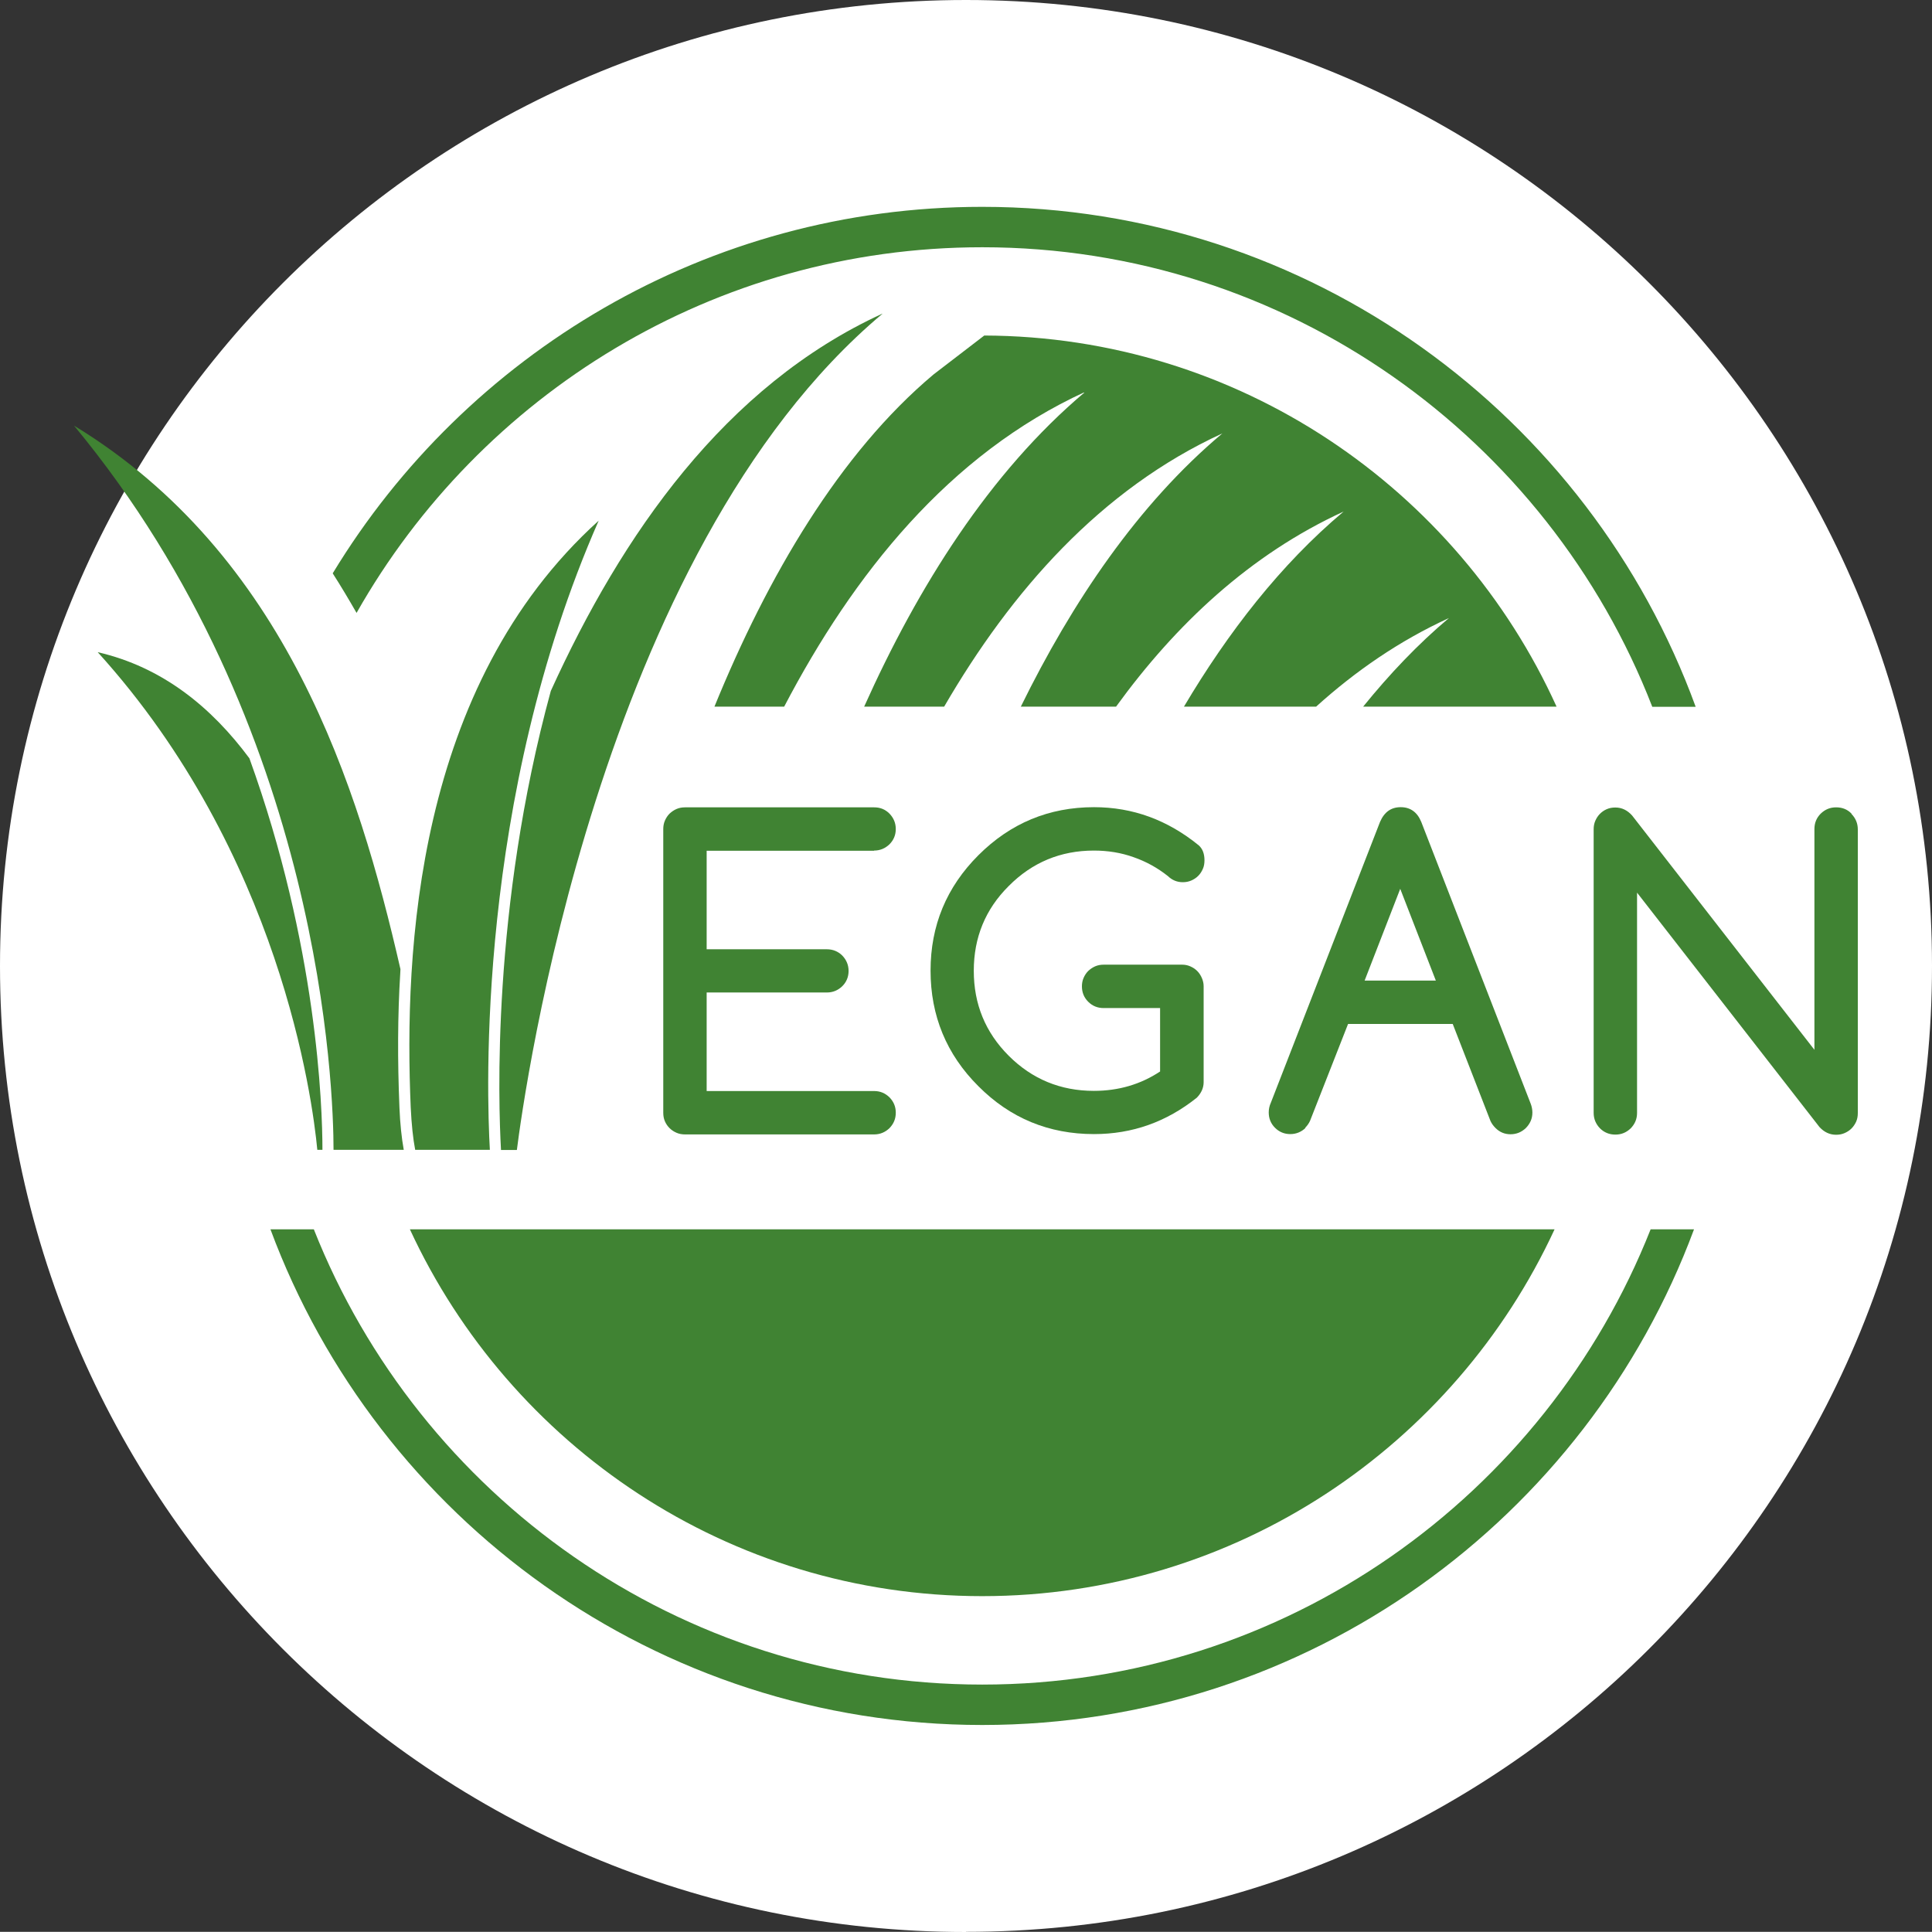
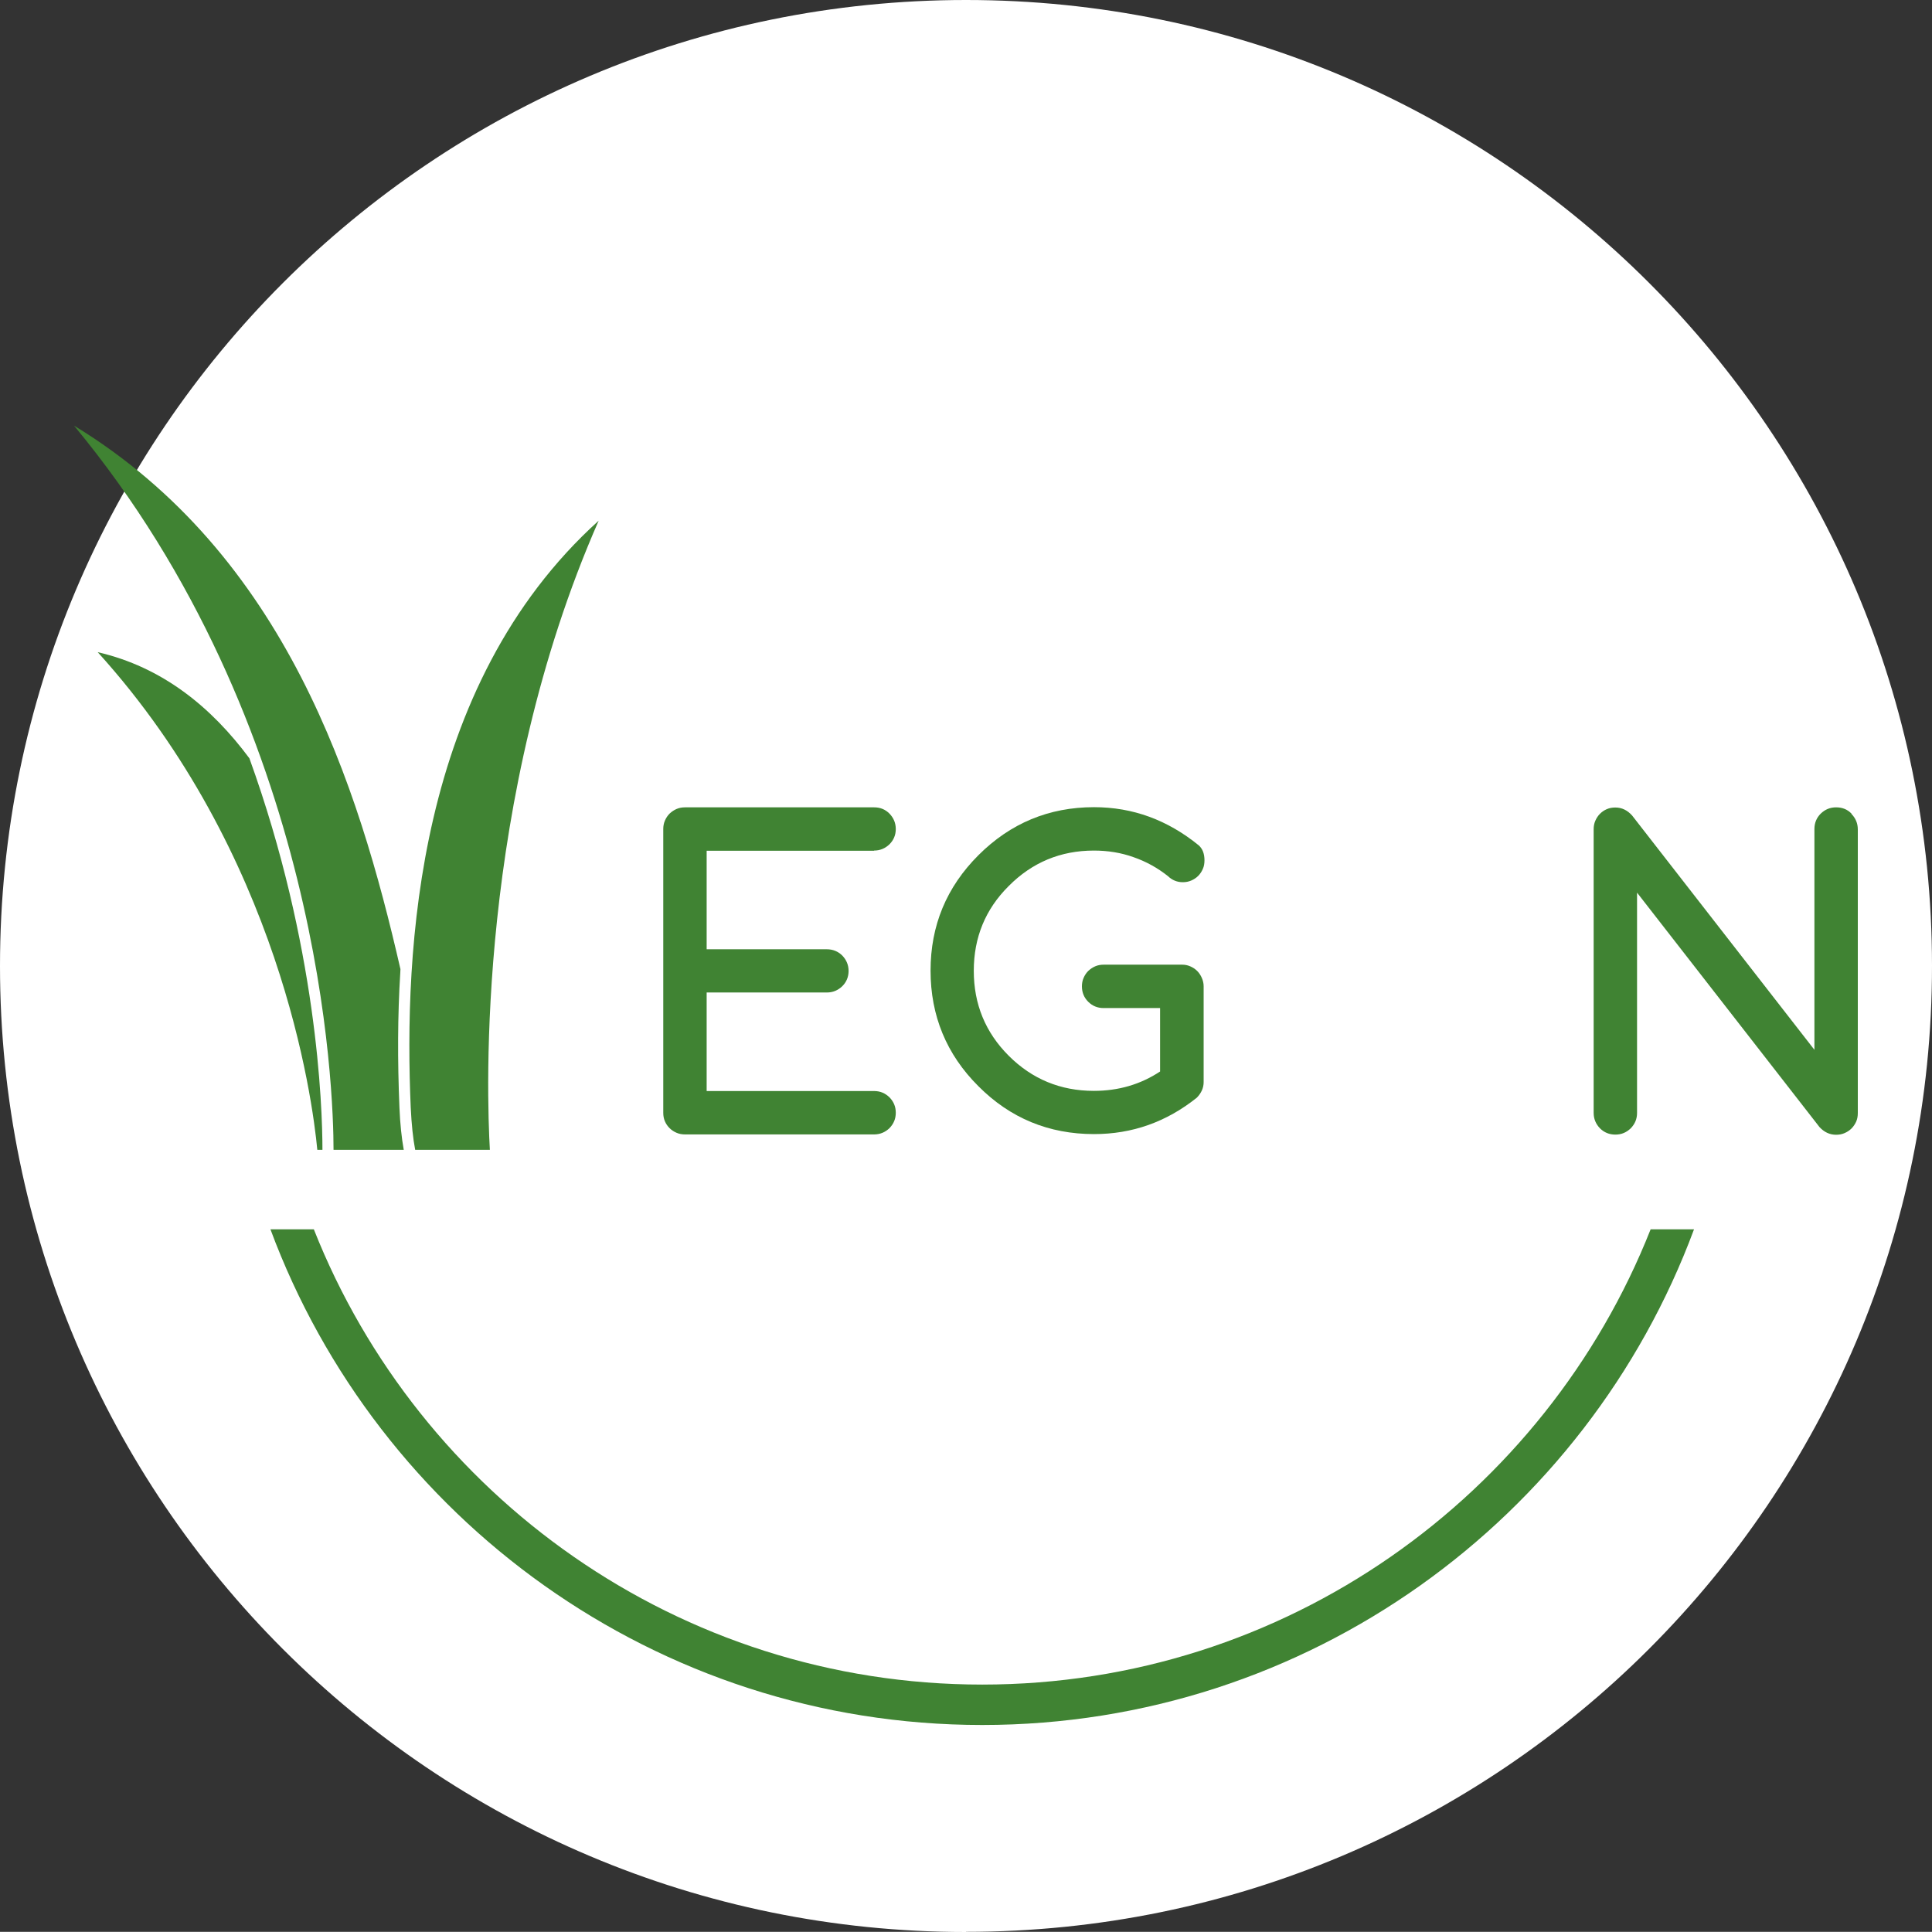
<svg xmlns="http://www.w3.org/2000/svg" id="Layer_2" data-name="Layer 2" viewBox="0 0 116.66 116.65">
  <rect x="0" y="0" width="116.66" height="116.65" fill="#333333" stroke="none" />
  <defs>
    <style>      .vegan-logo-1 {        fill: #fff;      }      .vegan-logo-2 {        fill: #408333;      }    </style>
  </defs>
  <g id="Layer_1-2" data-name="Layer 1">
    <g>
      <path class="vegan-logo-1" d="m58.33,116.65c32.21,0,58.33-26.11,58.33-58.33S90.54,0,58.33,0,0,26.11,0,58.33s26.11,58.33,58.33,58.33" />
-       <path class="vegan-logo-2" d="m59.31,14.93c18.41,0,34.17,11.53,40.46,27.75h2.62c-6.41-17.59-23.3-30.19-43.08-30.19-16.61,0-31.18,8.88-39.22,22.13.5.78.97,1.57,1.44,2.39,7.46-13.17,21.59-22.08,37.78-22.08" />
      <path class="vegan-logo-2" d="m59.31,101.72c-18.31,0-34-11.41-40.36-27.49h-2.62c6.48,17.46,23.3,29.93,42.98,29.93s36.5-12.47,42.98-29.93h-2.62c-6.36,16.08-22.05,27.49-40.36,27.49" />
-       <path class="vegan-logo-2" d="m59.31,96.38c15.31,0,28.52-9.09,34.56-22.15H24.75c6.04,13.06,19.25,22.15,34.56,22.15" />
-       <path class="vegan-logo-2" d="m59.42,20.27l-3.05,2.34c-5.67,4.76-10.02,12.19-13.23,20.06h4.21c4.18-7.99,9.95-15.24,18.18-19.01-5.78,4.86-10.12,11.81-13.35,19.01h4.83c4.05-6.97,9.44-13.12,16.8-16.5-5.11,4.29-9.08,10.21-12.17,16.5h5.75c3.61-4.97,8.09-9.19,13.74-11.78-3.81,3.2-6.98,7.3-9.64,11.78h7.98c2.38-2.15,5.03-3.98,8.02-5.35-1.88,1.58-3.6,3.4-5.18,5.35h11.68c-5.97-13.17-19.21-22.36-34.57-22.41" />
      <path class="vegan-logo-2" d="m19.47,69.43c0-2.63-.32-12.33-4.41-23.64-2.3-3.1-5.26-5.51-9.16-6.41,11.01,12.15,12.97,26.97,13.26,30.05h.3Z" />
      <path class="vegan-logo-2" d="m24.8,66.86c.05,1.04.14,1.89.27,2.57h4.51c-.19-3.31-.83-21.15,6.57-37.99-11.07,10-11.75,26.06-11.35,35.42" />
      <path class="vegan-logo-2" d="m24.38,69.43c-.13-.72-.22-1.57-.26-2.54-.12-2.9-.11-5.57.05-8.15,0-.08.01-.15.01-.22-2.54-11.09-6.9-25.01-19.71-32.82,15.03,18.15,15.67,40.23,15.67,43.73h4.23Z" />
-       <path class="vegan-logo-2" d="m53.28,18.94c-9.51,4.36-15.74,13.36-20.02,22.78-3.59,13.15-3.16,24.98-3.01,27.68v.04h.96c.42-3.32,4.91-36.08,22.07-50.49" />
      <path class="vegan-logo-2" d="m52.78,51.36c.36,0,.67-.13.93-.38.25-.25.38-.56.38-.92s-.13-.67-.38-.93c-.26-.26-.56-.38-.93-.38h-11.41c-.19,0-.36.03-.52.1-.16.07-.29.16-.42.28-.12.12-.21.26-.28.42-.07.16-.1.33-.1.51v17.13c0,.19.03.36.1.52.07.16.16.29.28.41.12.12.26.21.42.28.16.07.33.1.52.1h11.41c.36,0,.67-.13.93-.38.25-.26.38-.56.38-.93s-.13-.67-.38-.93c-.26-.25-.56-.38-.93-.38h-10.11v-5.95h7.26c.36,0,.67-.13.93-.38.25-.25.38-.56.38-.92s-.13-.67-.38-.93c-.25-.25-.57-.38-.93-.38h-7.26v-5.95h10.11Z" />
      <path class="vegan-logo-2" d="m66.05,51.36c.85,0,1.65.13,2.4.4.75.26,1.44.64,2.07,1.14.26.25.56.37.9.37.18,0,.35-.03.51-.1.16-.07.3-.16.42-.28.12-.12.21-.26.28-.42.07-.15.1-.33.1-.52,0-.39-.11-.69-.34-.9-1.89-1.54-3.99-2.31-6.33-2.31-2.72,0-5.05.97-6.98,2.9-1.93,1.93-2.89,4.25-2.89,6.97s.96,5.06,2.89,6.98c1.92,1.93,4.25,2.89,6.98,2.89,2.31,0,4.37-.73,6.21-2.2.27-.28.41-.59.41-.94v-5.79c0-.17-.04-.34-.11-.5-.07-.16-.16-.3-.28-.42s-.26-.21-.42-.28c-.16-.07-.32-.1-.49-.1h-4.73c-.19,0-.36.03-.52.1-.16.07-.29.16-.42.28-.12.12-.21.26-.28.42-.07.16-.1.33-.1.51,0,.37.13.68.38.93.25.25.56.38.93.38h3.41v3.83c-1.18.78-2.51,1.17-4,1.17-2.01,0-3.73-.71-5.14-2.12-1.41-1.41-2.11-3.12-2.11-5.13s.7-3.72,2.11-5.12c1.42-1.43,3.14-2.14,5.14-2.14" />
-       <path class="vegan-logo-2" d="m84.55,53.67l2.15,5.54h-4.3l2.15-5.54Zm-5.75,14.44c.13-.13.23-.27.3-.42l2.3-5.86h6.32l2.28,5.86c.07.15.17.29.3.42.25.25.55.38.91.38s.67-.13.93-.38c.25-.26.39-.56.39-.93,0-.19-.04-.37-.1-.53l-6.61-17.02c-.24-.59-.66-.89-1.24-.89s-.99.29-1.25.89l-6.59,16.95c-.09.2-.13.39-.13.59,0,.36.12.67.38.93.25.25.56.38.92.38s.67-.13.93-.38" />
      <path class="vegan-logo-2" d="m111.8,49.13c-.25-.26-.56-.38-.93-.38s-.67.13-.93.38c-.25.25-.38.56-.38.93v13.33l-11.01-14.15c-.29-.32-.62-.48-1.01-.48-.19,0-.36.03-.52.1-.16.07-.29.16-.41.28-.12.12-.21.26-.28.42-.07.16-.1.33-.1.51v17.13c0,.36.13.67.38.93.25.25.56.38.93.38s.67-.13.93-.38c.25-.26.38-.56.38-.93v-13.3l11.02,14.16c.28.3.61.46,1,.46.18,0,.35-.03.51-.1.16-.07.3-.16.42-.28.12-.12.21-.26.28-.41.07-.16.1-.33.1-.52v-17.13c0-.36-.13-.67-.38-.93" />
    </g>
  </g>
</svg>